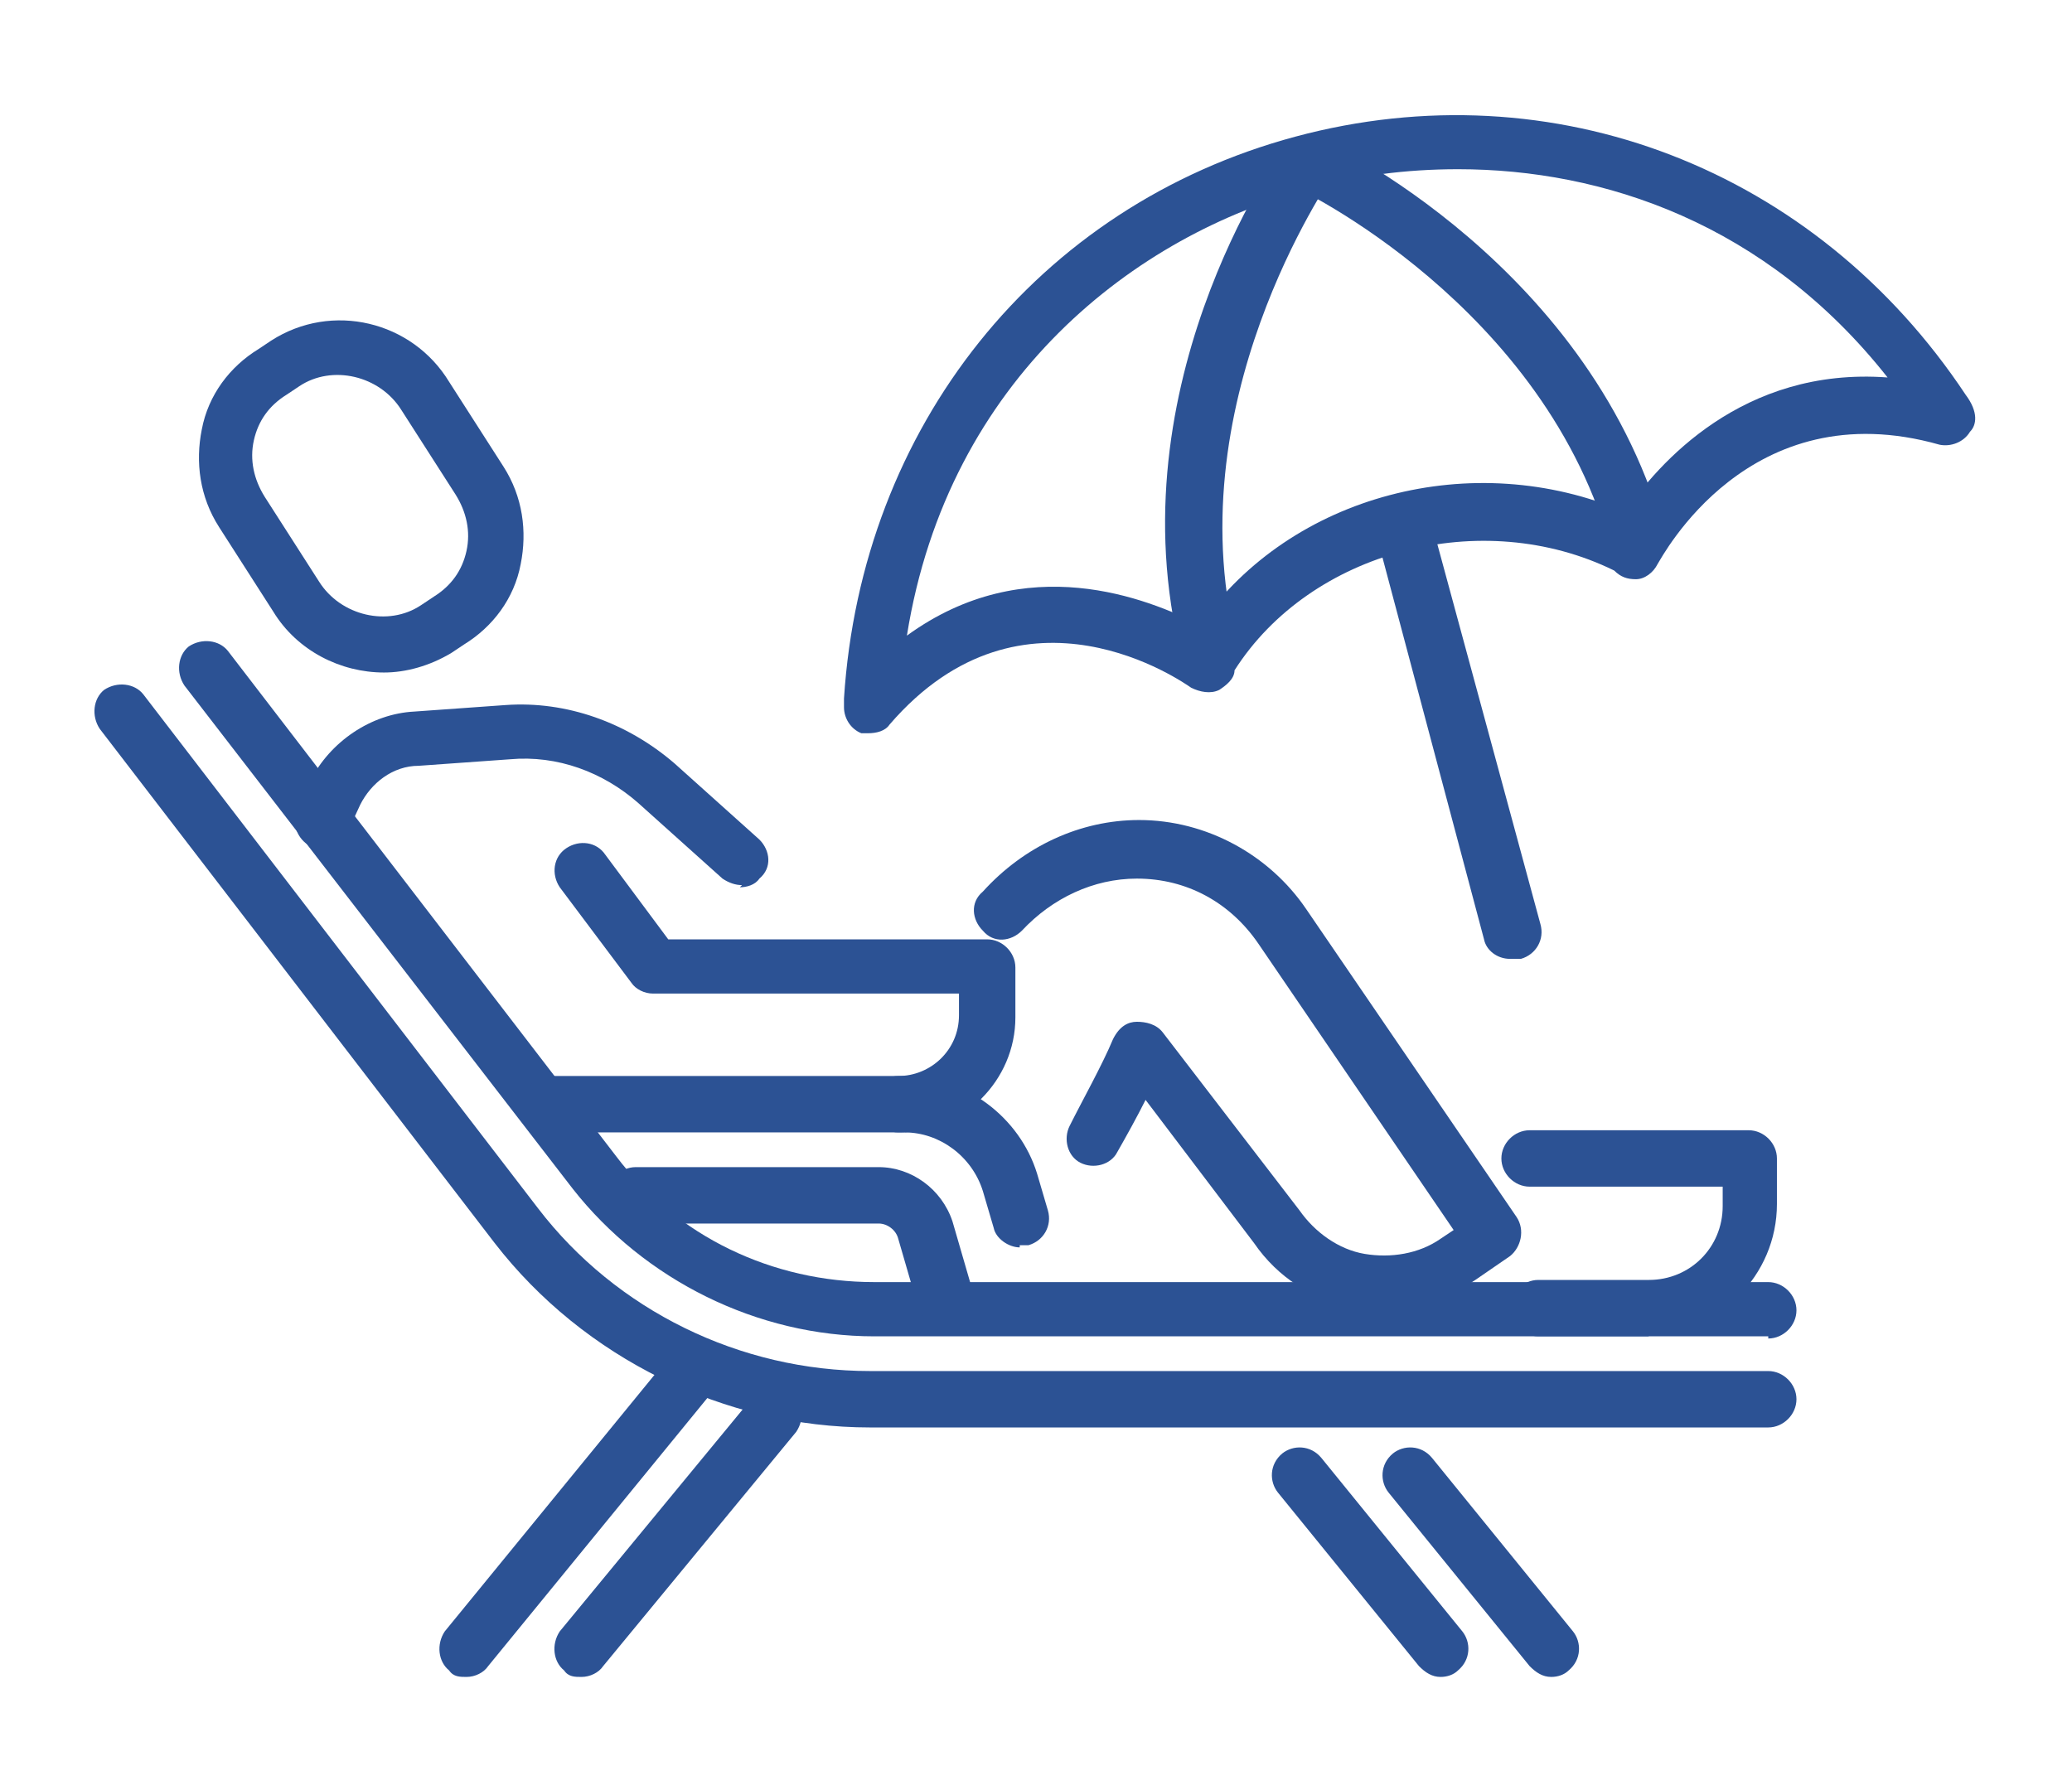
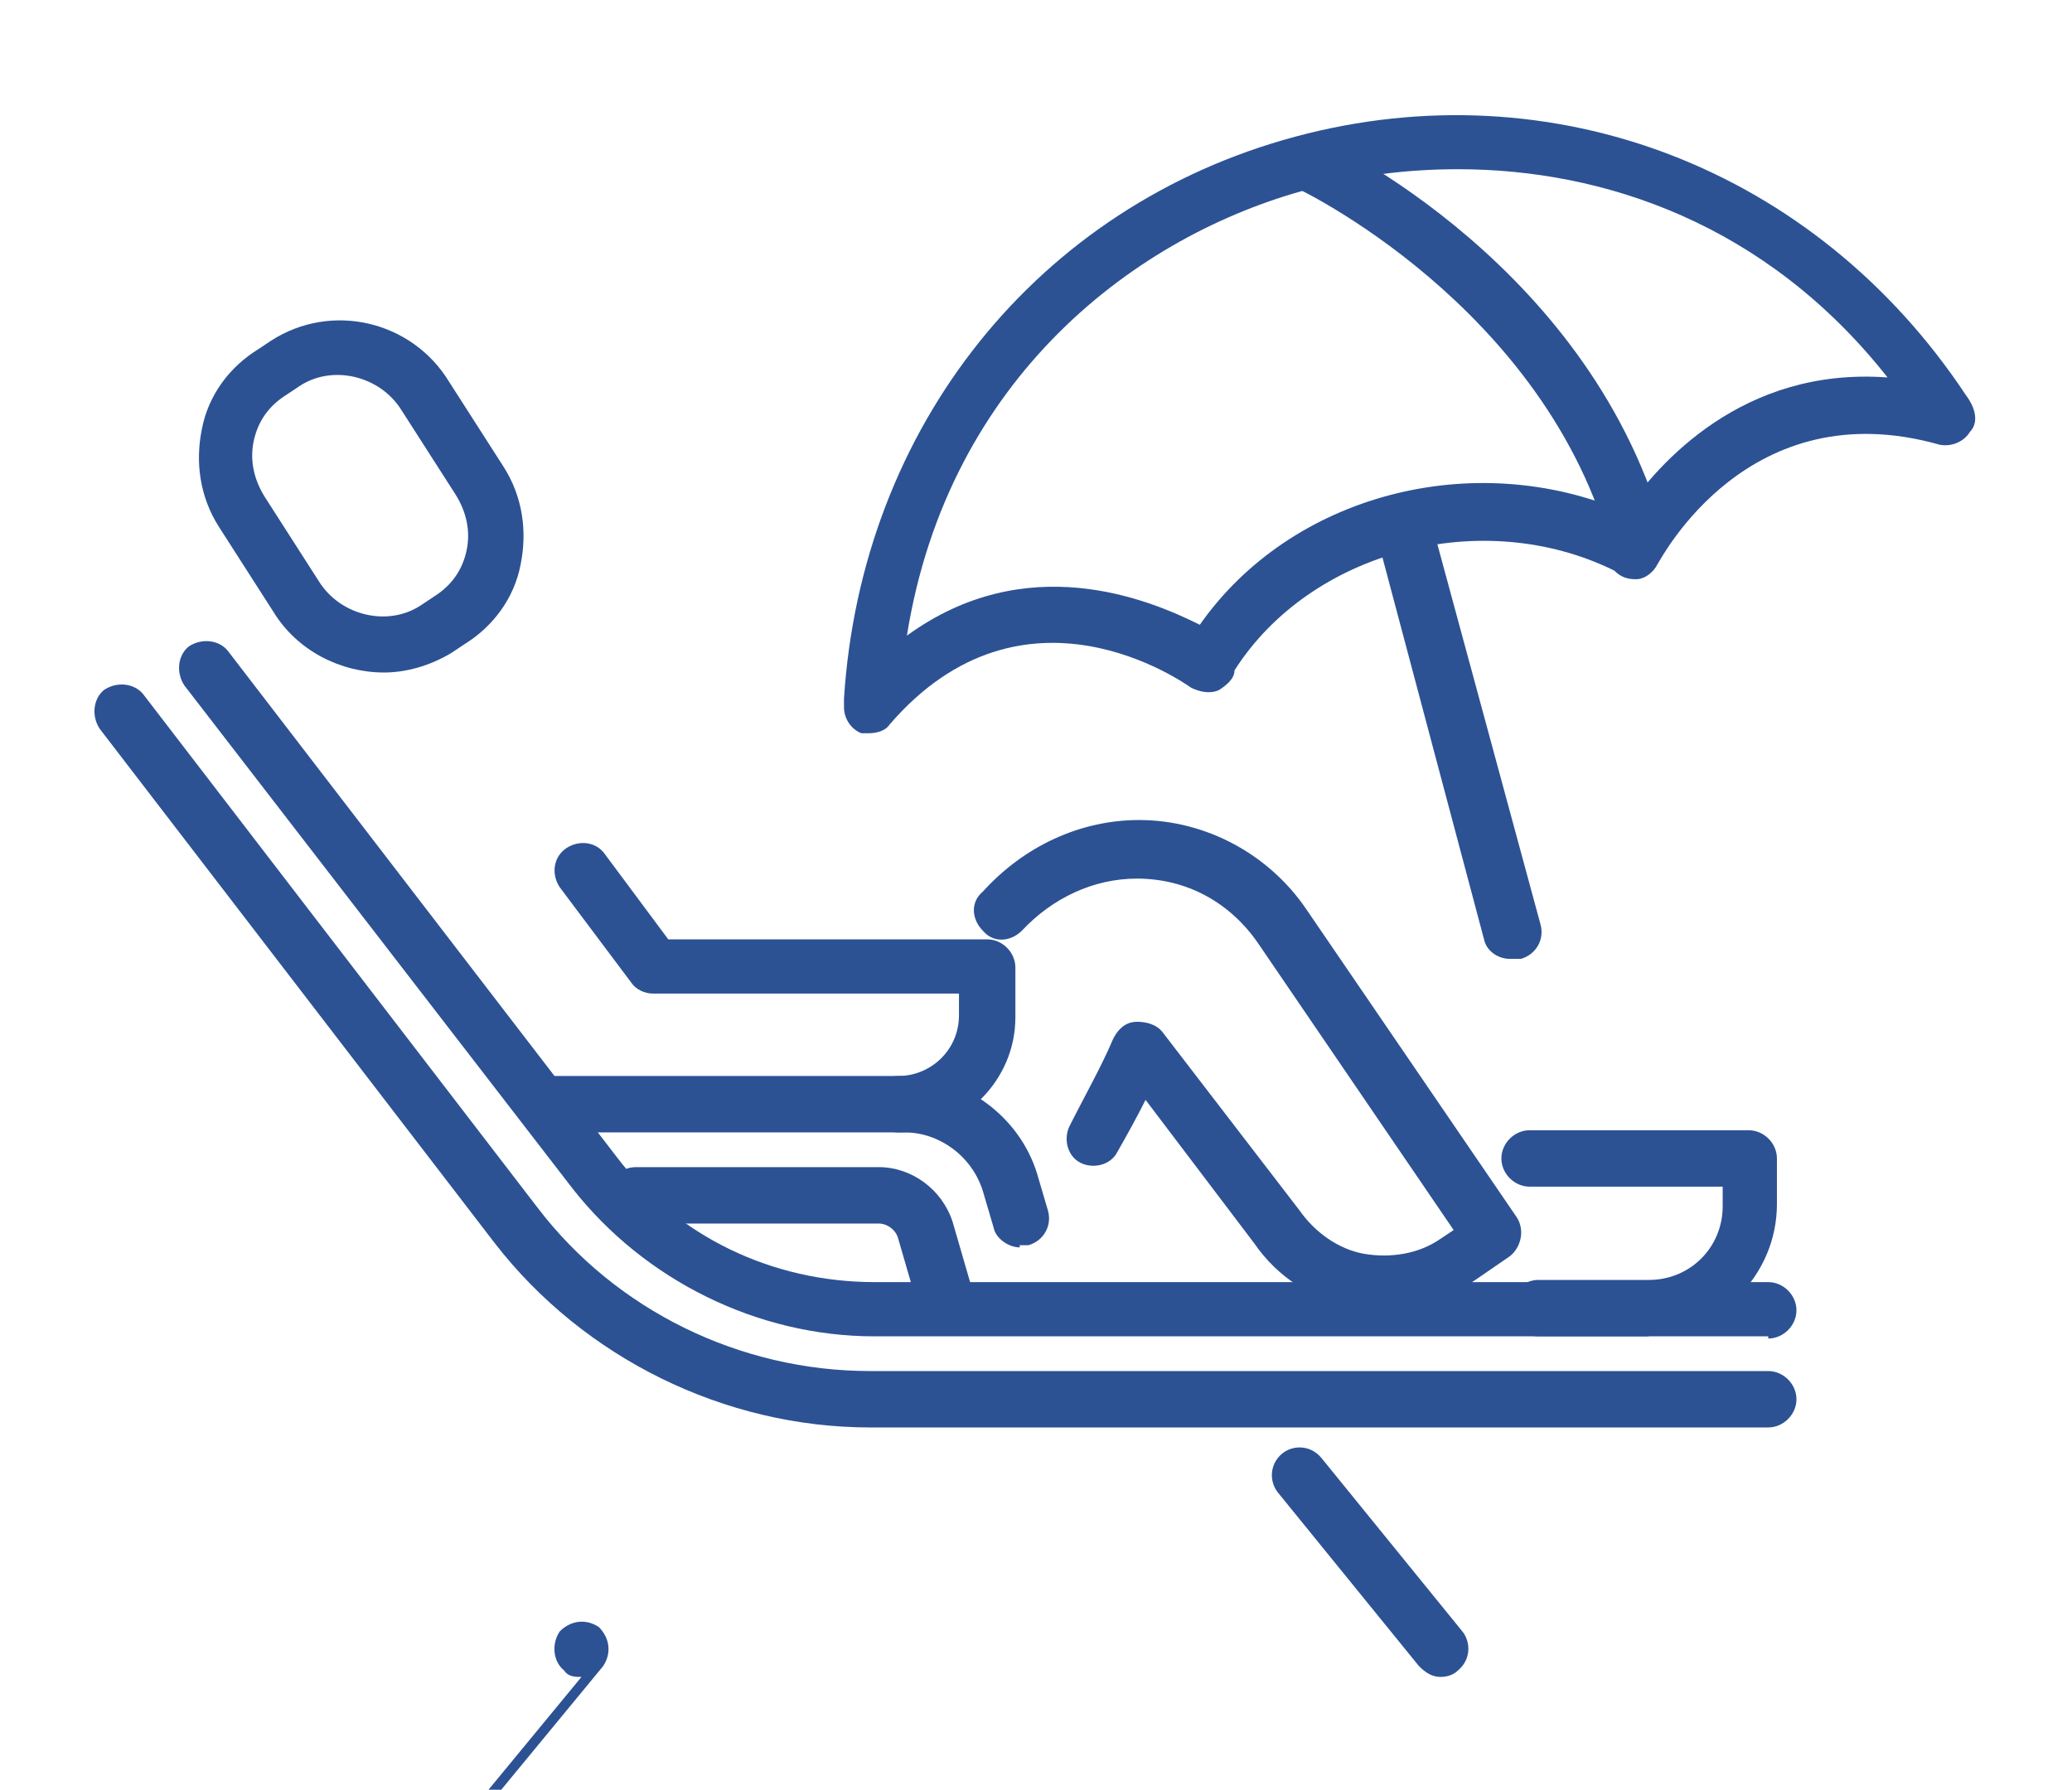
<svg xmlns="http://www.w3.org/2000/svg" id="_レイヤー_2" version="1.1" viewBox="0 0 95.5 82.5">
  <defs>
    <style>
      .st0 {
        fill: #2c5294;
      }
    </style>
  </defs>
  <g id="icons">
    <g id="_8">
      <g>
        <path class="st0" d="M40.2,33.8c-.2,0-.3,0-.5,0-.5-.2-.8-.7-.8-1.2v-.4c.8-12.5,8.9-22.7,20.8-25.9,11.9-3.2,24,1.5,30.9,11.9h0c.6.8.5,1.4.2,1.7-.3.5-.9.7-1.4.6-8.8-2.5-12.8,5.2-13,5.5-.2.4-.6.7-1,.7-.4,0-.7-.1-1-.4-6.1-3-14-.9-17.5,4.6,0,.4-.4.7-.7.9-.4.2-.9.1-1.3-.1-.3-.2-7.7-5.5-13.9,1.7-.2.3-.6.4-1,.4h0ZM57.1,30.5h0ZM67.2,7.8c-2.4,0-4.7.3-6.8.9-8,2.1-16.7,8.7-18.6,20.6,5.5-4,11.1-1.7,13.5-.5,4.2-6,12.6-8.2,19.6-5.2,1.5-2.2,5.4-6.7,12.1-6.2-5.6-7.1-13.1-9.6-19.8-9.6h0Z" />
-         <path class="st0" d="M54.6,30.8c-3.5-12.6,4.3-23.7,4.7-24.2l2.1,1.5c0,.1-7.4,10.6-4.3,22l-2.5.7h0Z" />
        <path class="st0" d="M74.3,25.5c-3-11.4-14.6-16.9-14.7-16.9l1.1-2.3c.5.2,12.8,6,16.1,18.6l-2.5.6h0Z" />
      </g>
      <g>
-         <path class="st0" d="M64.6,24.1l5.1,18.8s-5-18.8-5.1-18.8Z" />
        <path class="st0" d="M69.6,44.2c-.6,0-1.1-.4-1.2-.9l-5-18.8c-.2-.7.2-1.4.9-1.6.7-.2,1.4.2,1.6.9l5.1,18.8c.2.7-.2,1.4-.9,1.6-.1,0-.2,0-.3,0Z" />
      </g>
      <path class="st0" d="M17.7,31c-2,0-4-1-5.1-2.8l-2.5-3.9c-.9-1.4-1.1-3-.8-4.5.3-1.6,1.3-2.9,2.6-3.7l.6-.4h0c2.8-1.8,6.5-.9,8.2,1.9l2.5,3.9c.9,1.4,1.1,3,.8,4.5-.3,1.6-1.3,2.9-2.6,3.7l-.6.4c-1,.6-2.1.9-3.1.9ZM13.8,17.8l-.6.4c-.8.5-1.3,1.2-1.5,2.1-.2.9,0,1.8.5,2.6l2.5,3.9c1,1.6,3.2,2.1,4.7,1.1l.6-.4c.8-.5,1.3-1.2,1.5-2.1.2-.9,0-1.8-.5-2.6l-2.5-3.9c-1-1.6-3.2-2.1-4.7-1.1h0Z" />
      <g>
        <path class="st0" d="M81.5,61.6h-41.2c-5.4,0-10.6-2.6-13.9-6.8L8.5,31.6c-.4-.6-.3-1.4.2-1.8.6-.4,1.4-.3,1.8.2l17.9,23.3c2.8,3.7,7.2,5.8,11.9,5.8h41.2c.7,0,1.3.6,1.3,1.3s-.6,1.3-1.3,1.3h0Z" />
        <g>
          <path class="st0" d="M81.5,65.8h-41.4c-6.7,0-13.2-3.2-17.3-8.5L4.6,33.6c-.4-.6-.3-1.4.2-1.8.6-.4,1.4-.3,1.8.2l18.2,23.7c3.6,4.7,9.3,7.5,15.3,7.5h41.4c.7,0,1.3.6,1.3,1.3s-.6,1.3-1.3,1.3Z" />
-           <path class="st0" d="M21.5,77.3c-.3,0-.6,0-.8-.3-.5-.4-.6-1.2-.2-1.8l10.3-12.6c.5-.5,1.2-.6,1.8-.2.5.5.6,1.2.2,1.8l-10.3,12.6c-.2.3-.6.5-1,.5h0Z" />
-           <path class="st0" d="M26.8,77.3c-.3,0-.6,0-.8-.3-.5-.4-.6-1.2-.2-1.8l8.9-10.8c.5-.5,1.2-.6,1.8-.2.5.5.6,1.2.2,1.8l-8.9,10.8c-.2.3-.6.5-1,.5h0Z" />
-           <path class="st0" d="M71.5,77.3c-.4,0-.7-.2-1-.5l-6.5-8c-.4-.5-.4-1.3.2-1.8.5-.4,1.3-.4,1.8.2l6.5,8c.4.5.4,1.3-.2,1.8-.2.2-.5.3-.8.3h0Z" />
+           <path class="st0" d="M26.8,77.3c-.3,0-.6,0-.8-.3-.5-.4-.6-1.2-.2-1.8c.5-.5,1.2-.6,1.8-.2.5.5.6,1.2.2,1.8l-8.9,10.8c-.2.3-.6.5-1,.5h0Z" />
          <path class="st0" d="M66.4,77.3c-.4,0-.7-.2-1-.5l-6.5-8c-.4-.5-.4-1.3.2-1.8.5-.4,1.3-.4,1.8.2l6.5,8c.4.5.4,1.3-.2,1.8-.2.2-.5.3-.8.3h0Z" />
        </g>
      </g>
      <path class="st0" d="M76,61.6h-5.1c-.7,0-1.3-.6-1.3-1.3s.6-1.3,1.3-1.3h5.1c1.9,0,3.4-1.5,3.4-3.4v-.9h-8.9c-.7,0-1.3-.6-1.3-1.3s.6-1.3,1.3-1.3h10.1c.7,0,1.3.6,1.3,1.3v2.1c0,3.3-2.7,6-6,6h0Z" />
      <path class="st0" d="M63.8,60.4c-.5,0-.9,0-1.4-.1-1.9-.4-3.5-1.4-4.6-3l-5-6.6c-.4.8-.9,1.7-1.3,2.4-.3.6-1.1.8-1.7.5-.6-.3-.8-1.1-.5-1.7.6-1.2,1.5-2.8,2-4,.3-.6.7-.8,1.1-.8.4,0,.9.1,1.2.5l6.3,8.2s0,0,0,0c.7,1,1.8,1.8,3,2,1.2.2,2.5,0,3.5-.7l.6-.4-9-13.2c-1.3-1.9-3.3-3-5.6-3-2,0-3.9.9-5.3,2.4-.5.5-1.3.6-1.8,0-.5-.5-.6-1.3,0-1.8,1.9-2.1,4.5-3.3,7.2-3.3,3.1,0,6,1.6,7.7,4.1l9.7,14.2c.4.6.2,1.4-.3,1.8l-1.6,1.1c-1.2.8-2.6,1.3-4.1,1.3Z" />
-       <path class="st0" d="M34.2,40.8c-.3,0-.6-.1-.9-.3l-3.9-3.5c-1.6-1.4-3.7-2.2-5.9-2l-4.2.3c-1.2,0-2.2.8-2.7,1.8l-.6,1.3c-.3.6-1.1.9-1.7.6s-.9-1.1-.6-1.7l.6-1.3c.9-1.8,2.8-3.1,4.8-3.2l4.2-.3c2.8-.2,5.6.8,7.8,2.7l3.9,3.5c.5.5.6,1.3,0,1.8-.2.3-.6.4-.9.4Z" />
      <path class="st0" d="M47,57.5c-.5,0-1.1-.4-1.2-.9l-.5-1.7c-.5-1.6-2-2.7-3.6-2.7h-16.3c-.7,0-1.3-.6-1.3-1.3s.6-1.3,1.3-1.3h16.3c2.8,0,5.3,1.9,6.1,4.5l.5,1.7c.2.7-.2,1.4-.9,1.6-.1,0-.2,0-.4,0Z" />
      <path class="st0" d="M43.5,61.1c-.5,0-1.1-.4-1.2-.9l-.9-3.1c-.1-.4-.5-.7-.9-.7h-11.2c-.7,0-1.3-.6-1.3-1.3s.6-1.3,1.3-1.3h11.2c1.5,0,2.9,1,3.4,2.5l.9,3.1c.2.7-.2,1.4-.9,1.6-.1,0-.2,0-.4,0Z" />
      <path class="st0" d="M41.4,52.2c-.7,0-1.3-.6-1.3-1.3s.6-1.3,1.3-1.3c1.5,0,2.8-1.2,2.8-2.8v-1h-14.1c-.4,0-.8-.2-1-.5l-3.3-4.4c-.4-.6-.3-1.4.3-1.8s1.4-.3,1.8.3l2.9,3.9h14.7c.7,0,1.3.6,1.3,1.3v2.3c0,2.9-2.4,5.3-5.3,5.3h0Z" />
    </g>
  </g>
</svg>